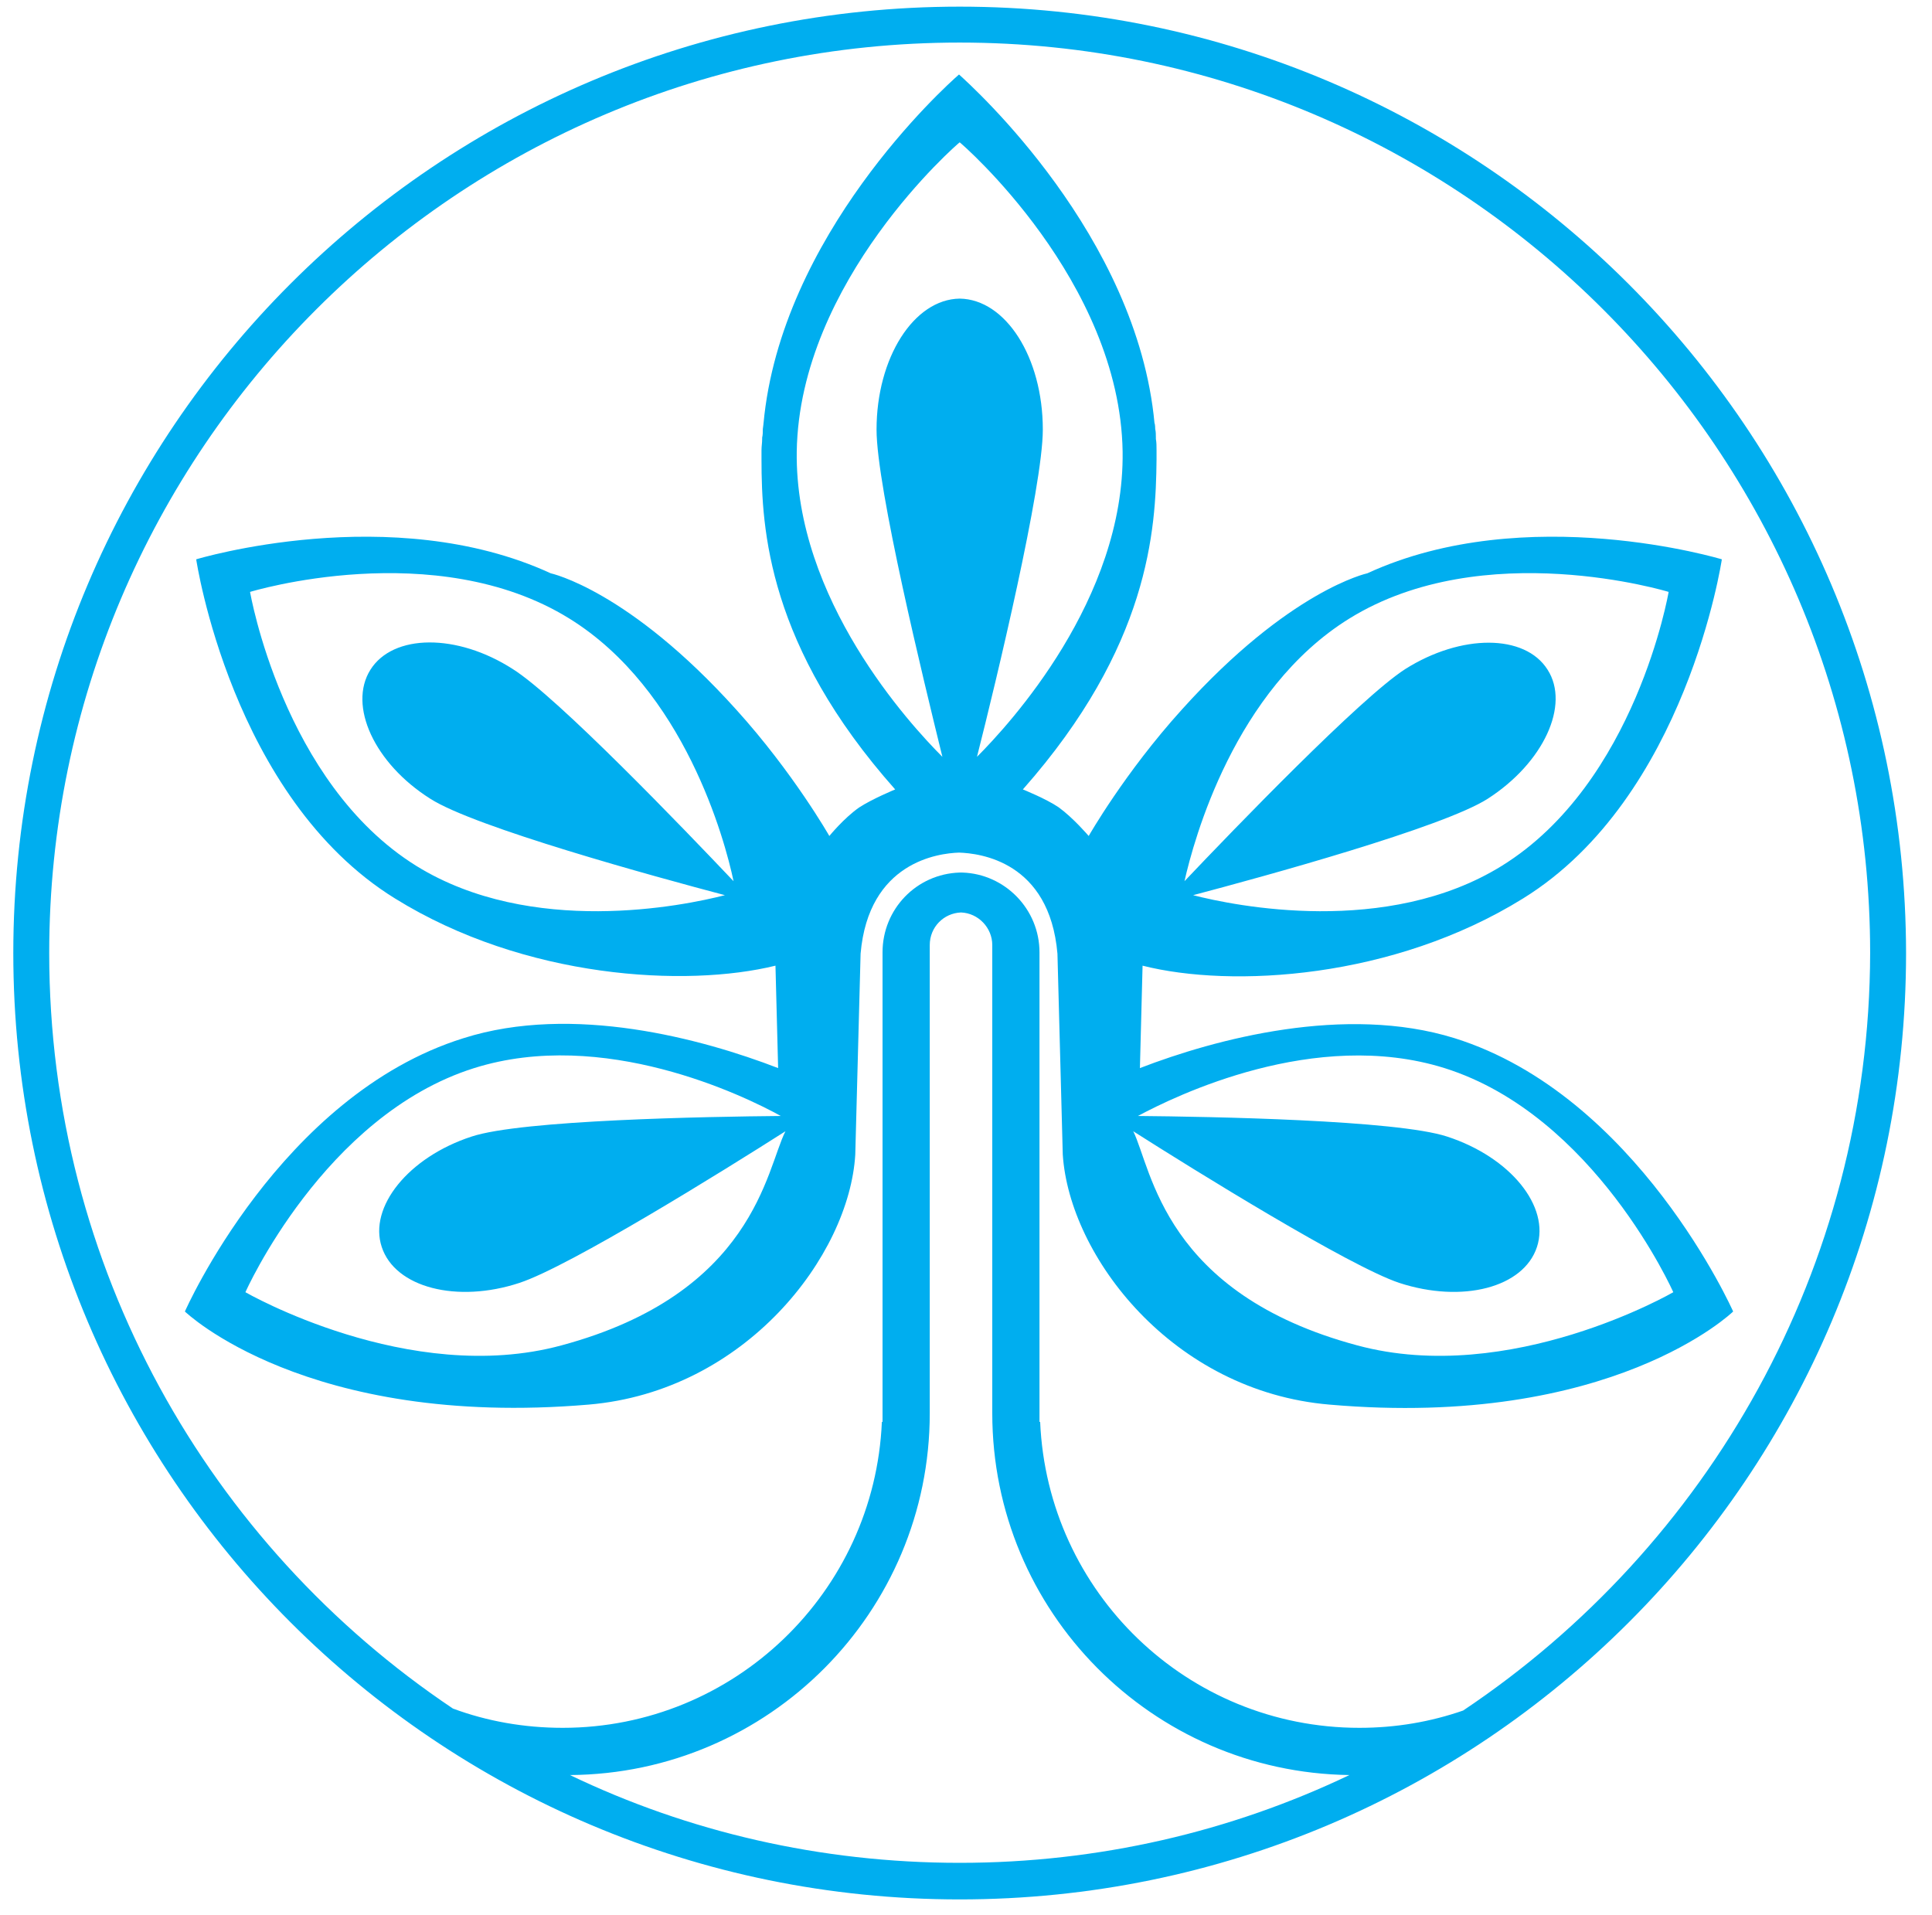
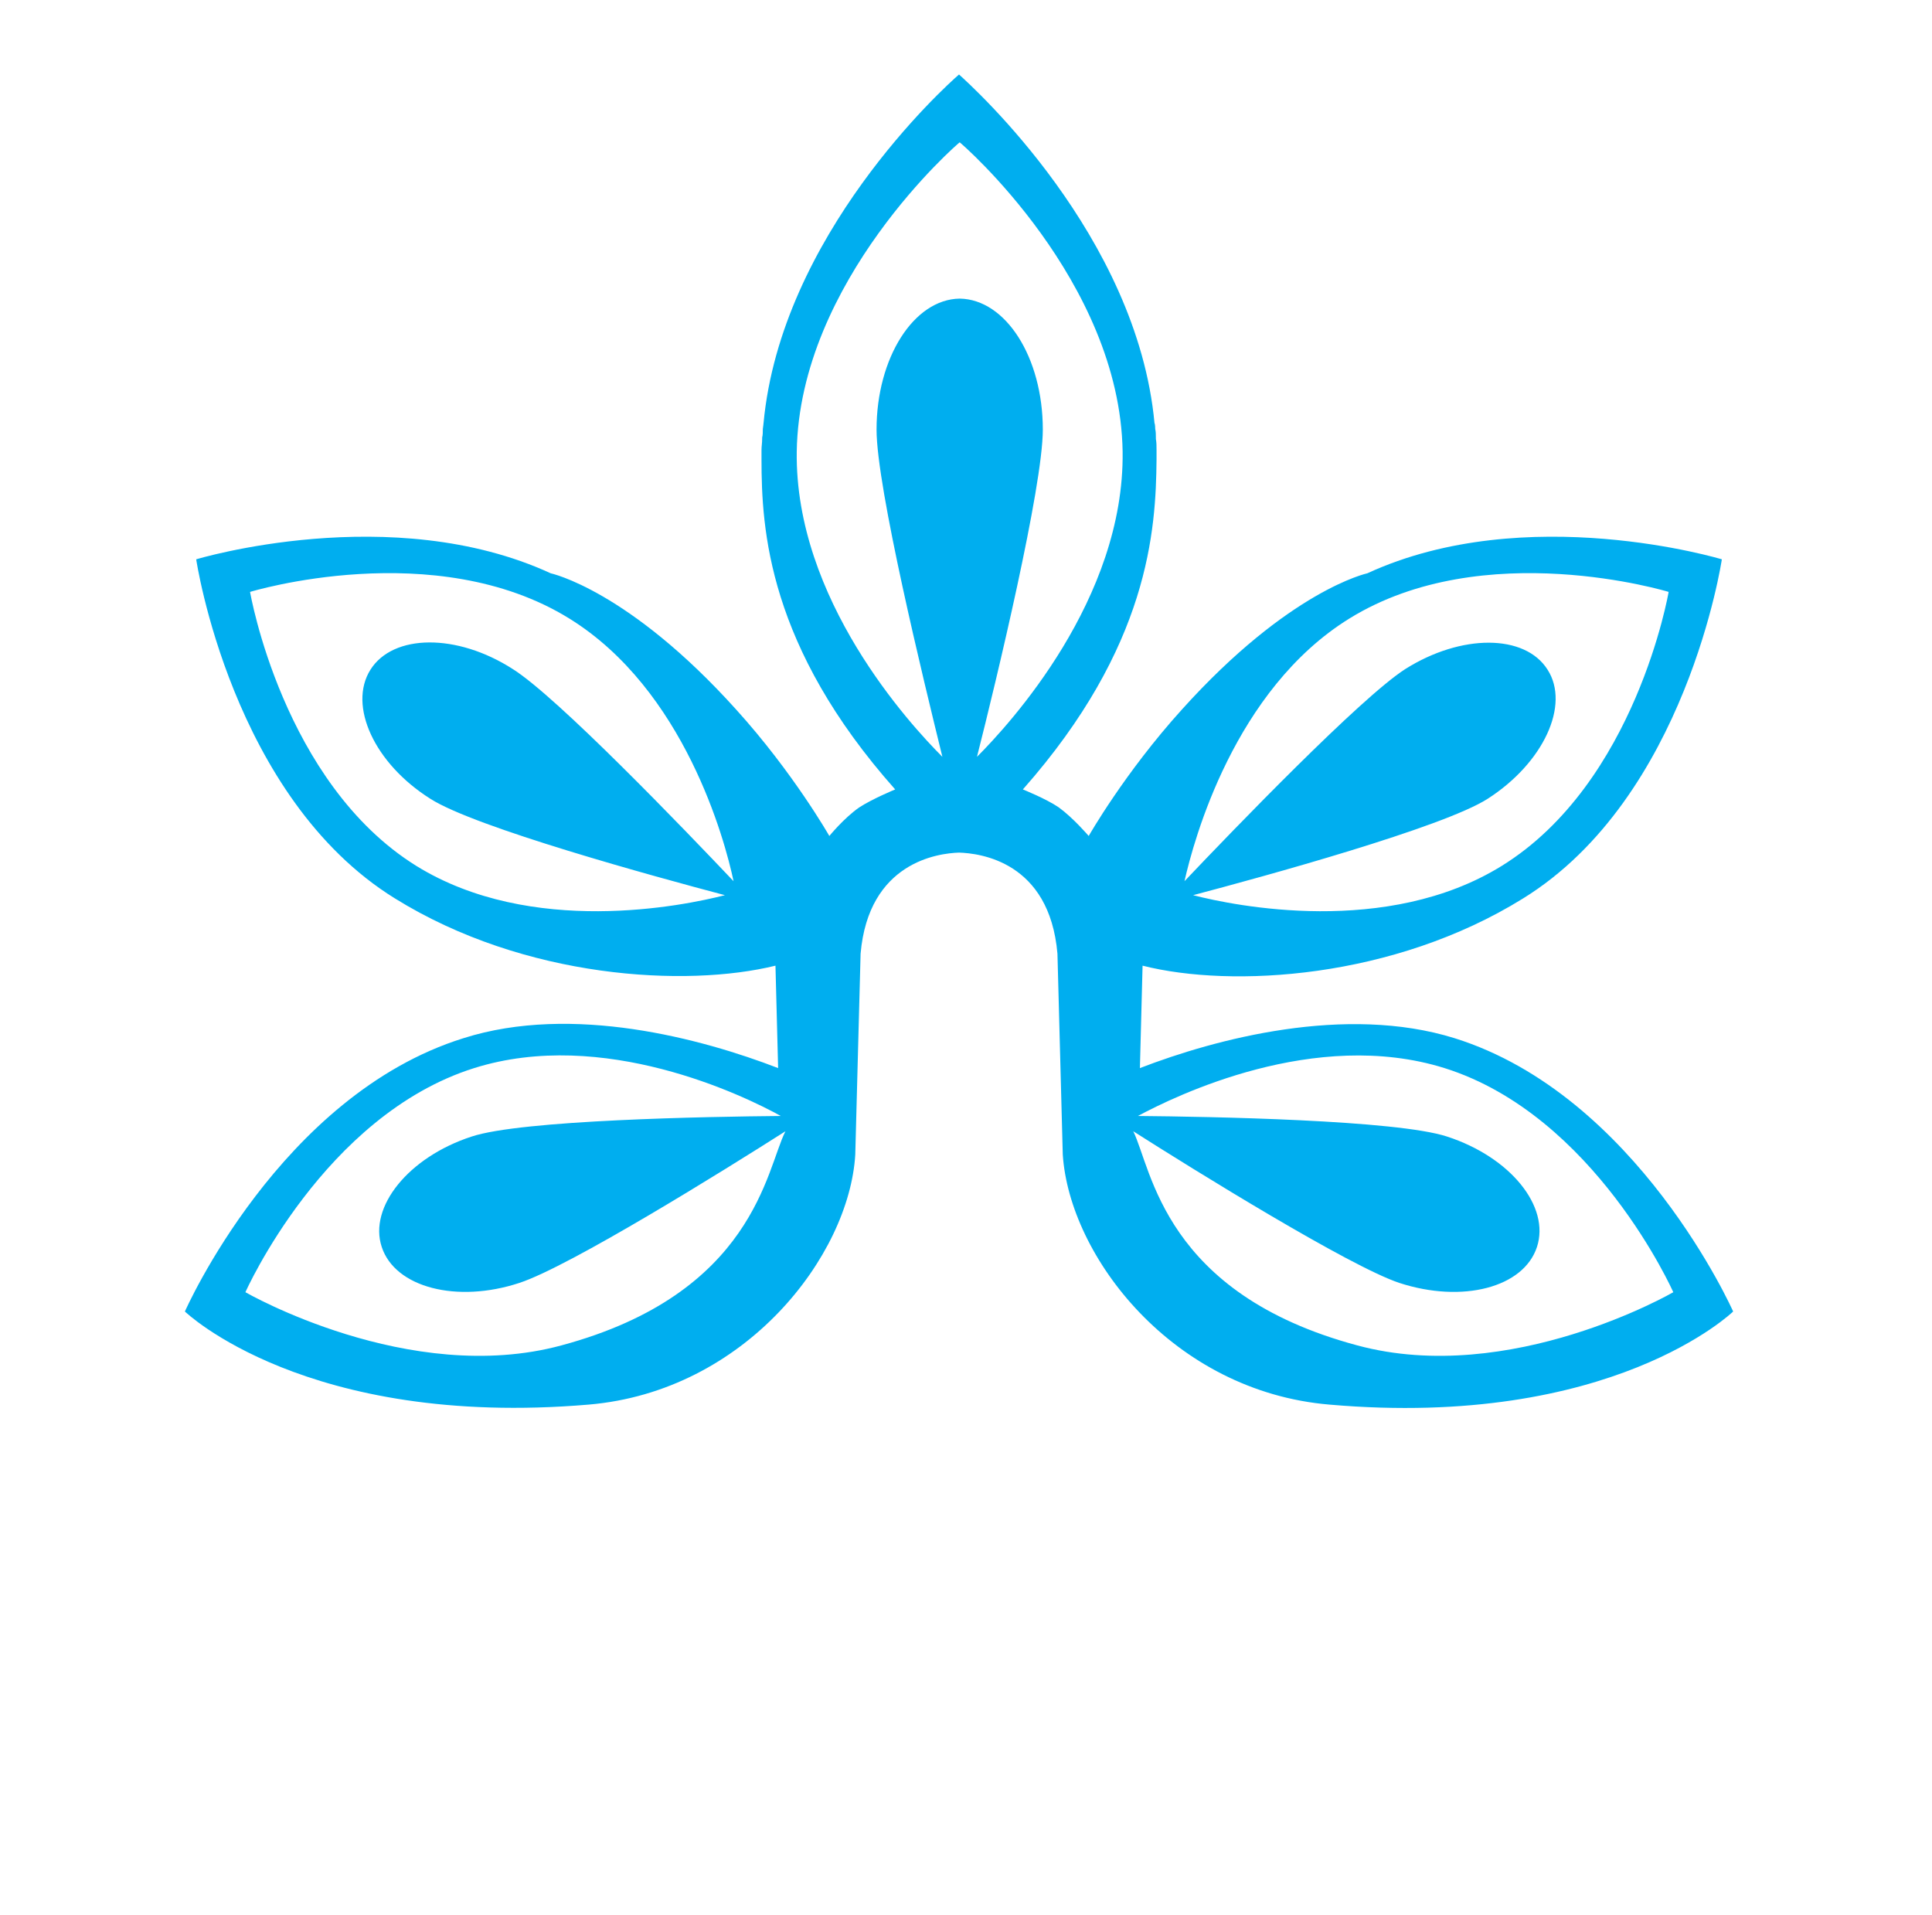
<svg xmlns="http://www.w3.org/2000/svg" viewBox="0 0 290.5 287.9">
  <style type="text/css">  
	.st0{fill-rule:evenodd;clip-rule:evenodd;fill:#00AEEF;}
</style>
  <path class="st0" d="M218.7 156.1c-16.4-5.1-35.9 0.1-47.3 4.5l0.4-15.4c13.4 3.4 37.7 2 57.2-10.1 24.6-15.2 29.9-51 29.9-51s-29.4-8.9-53.3 2.1l0 0c0 0-11.7 2.5-27.9 20.5 -8.6 9.5-14 19-14 19s-2.3-2.7-4.5-4.3c-1.9-1.3-5.4-2.7-5.4-2.7 19-21.5 20-39 20.1-49.6 0-0.5 0-0.9 0-1.4 0-0.6 0-1.2-0.1-1.7 0-0.1 0-0.1 0-0.2 0-0.4 0-0.9-0.1-1.3 0-0.6-0.1-0.9-0.1-0.9s0 0 0 0.1c-2.6-28.3-27.3-50.6-29.4-52.5 -2.2 1.9-26.8 24.2-29.4 52.5 0 0 0-0.1 0-0.1s0 0.3-0.1 0.9c0 0.4 0 0.9-0.1 1.3 0 0.1 0 0.1 0 0.2 0 0.6-0.1 1.1-0.1 1.7 0 0.5 0 0.9 0 1.4 0 10.5 1 28.1 20.1 49.6 0 0-3.4 1.4-5.4 2.7 -2.3 1.6-4.5 4.3-4.5 4.3s-5.4-9.5-14-19c-16.2-18-27.9-20.5-27.9-20.5l0 0c-23.9-11-53.3-2.1-53.3-2.1s5.3 35.8 29.9 51c19.5 12.1 43.8 13.4 57.2 10.1l0.4 15.4c-11.4-4.4-30.9-9.7-47.3-4.5 -27.6 8.6-41.9 41.1-41.9 41.1s18.2 17.6 60.7 14c23.6-2 39.2-22.4 40.1-37.6l0.8-30.2c1.2-13.8 11.7-15.1 14.8-15.2v0c3.1 0.1 13.6 1.3 14.8 15.2l0.8 30.2c1 15.3 16.5 35.6 40.1 37.6 42.5 3.7 60.7-14 60.7-14S246.2 164.7 218.7 156.1zM202.9 93c20.2-12.5 48-4 48-4s-4.9 28.7-25.1 41.2c-17.3 10.7-40.2 6-46.4 4.4 10.6-2.8 37.6-10.2 44.3-14.5 8.4-5.4 12.4-14.1 9-19.4 -3.4-5.4-13-5.4-21.4-0.1 -6.7 4.3-25.8 24.1-33.2 31.9C179.5 126.3 185.6 103.7 202.9 93zM64.7 120.1c6.7 4.3 33.7 11.7 44.3 14.5 -6.2 1.6-29.1 6.3-46.4-4.4C42.5 117.7 37.6 89 37.6 89s27.8-8.5 48 4c17.3 10.7 23.4 33.3 24.7 39.5 -7.4-7.8-26.5-27.7-33.2-31.9 -8.4-5.4-18-5.3-21.4 0.1C52.3 106.1 56.3 114.8 64.7 120.1zM84.4 202.3c-22.9 6.2-47.5-8-47.5-8s11.8-26.6 34.4-33.7c19.4-6.1 40.5 4.1 46.1 7.2 -11 0.1-39 0.6-46.5 3.1 -9.5 3.1-15.5 10.6-13.5 16.6 2 6.1 11.3 8.5 20.7 5.4 7.6-2.5 30.9-17 40-22.8C115.2 175.8 113.4 194.5 84.4 202.3zM144.3 44.9c-6.9 0.1-12.5 8.9-12.5 19.7 0 8.7 7.1 37.8 9.9 49.2 -4.9-4.9-22.2-23.7-21.9-45.9 0.4-25.7 24.2-46.3 24.5-46.5 0.3 0.2 24.1 20.8 24.5 46.5 0.3 22.2-17 41-21.9 45.9 2.9-11.4 9.9-40.6 9.9-49.2C156.8 53.7 151.2 45 144.3 44.9zM204.1 202.3c-29.1-7.8-30.9-26.5-33.7-32.2 9.1 5.8 32.5 20.3 40 22.8 9.5 3.1 18.7 0.7 20.7-5.4 2-6.1-4-13.5-13.5-16.6 -7.6-2.5-35.6-3-46.5-3.1 5.6-3 26.6-13.3 46.1-7.2 22.6 7.1 34.4 33.7 34.4 33.7S227.1 208.5 204.1 202.3z" />
-   <path class="st0" d="M144.3 1C65.7 1 2 64.7 2 143.3c0 78.6 63.7 142.3 142.3 142.3 78.6 0 142.3-63.7 142.3-142.3C286.5 64.7 222.8 1 144.3 1zM85.7 266.9c29.9-0.2 54.1-24.5 54.1-54.4 0-0.3 0-0.7 0-1v-69.4c0-2.7 2.1-4.8 4.7-4.9 2.6 0.1 4.7 2.3 4.7 4.9v69.4c0 0.3 0 0.7 0 1 0 29.8 24 54 53.7 54.4 -17.8 8.5-37.7 13.2-58.6 13.2C123.3 280.1 103.4 275.4 85.7 266.9zM220 257.2c-4.9 1.7-10.1 2.6-15.6 2.6 -25.9 0-46.9-20.4-48-46h-0.1v-1.2c0-0.2 0-0.4 0-0.6v-0.6c0-0.2 0-0.4 0-0.6v-34.1c0 0 0 0 0 0.1v-33.6c0-6.5-5.2-11.8-11.6-12v0c-0.1 0-0.1 0-0.2 0 -0.1 0-0.1 0-0.2 0v0c-6.5 0.2-11.6 5.5-11.6 12v33.6c0 0 0 0 0-0.1v34.1c0 0.2 0 0.4 0 0.6v0.6c0 0.2 0 0.4 0 0.6v1.2h-0.1c-1.1 25.6-22.2 46-48 46 -5.8 0-11.4-1-16.5-2.9C31.4 232.3 7.4 190.5 7.4 143.3 7.4 67.8 68.8 6.4 144.3 6.4c75.5 0 136.9 61.4 136.9 136.9C281.1 190.7 256.8 232.6 220 257.2z" />
</svg>